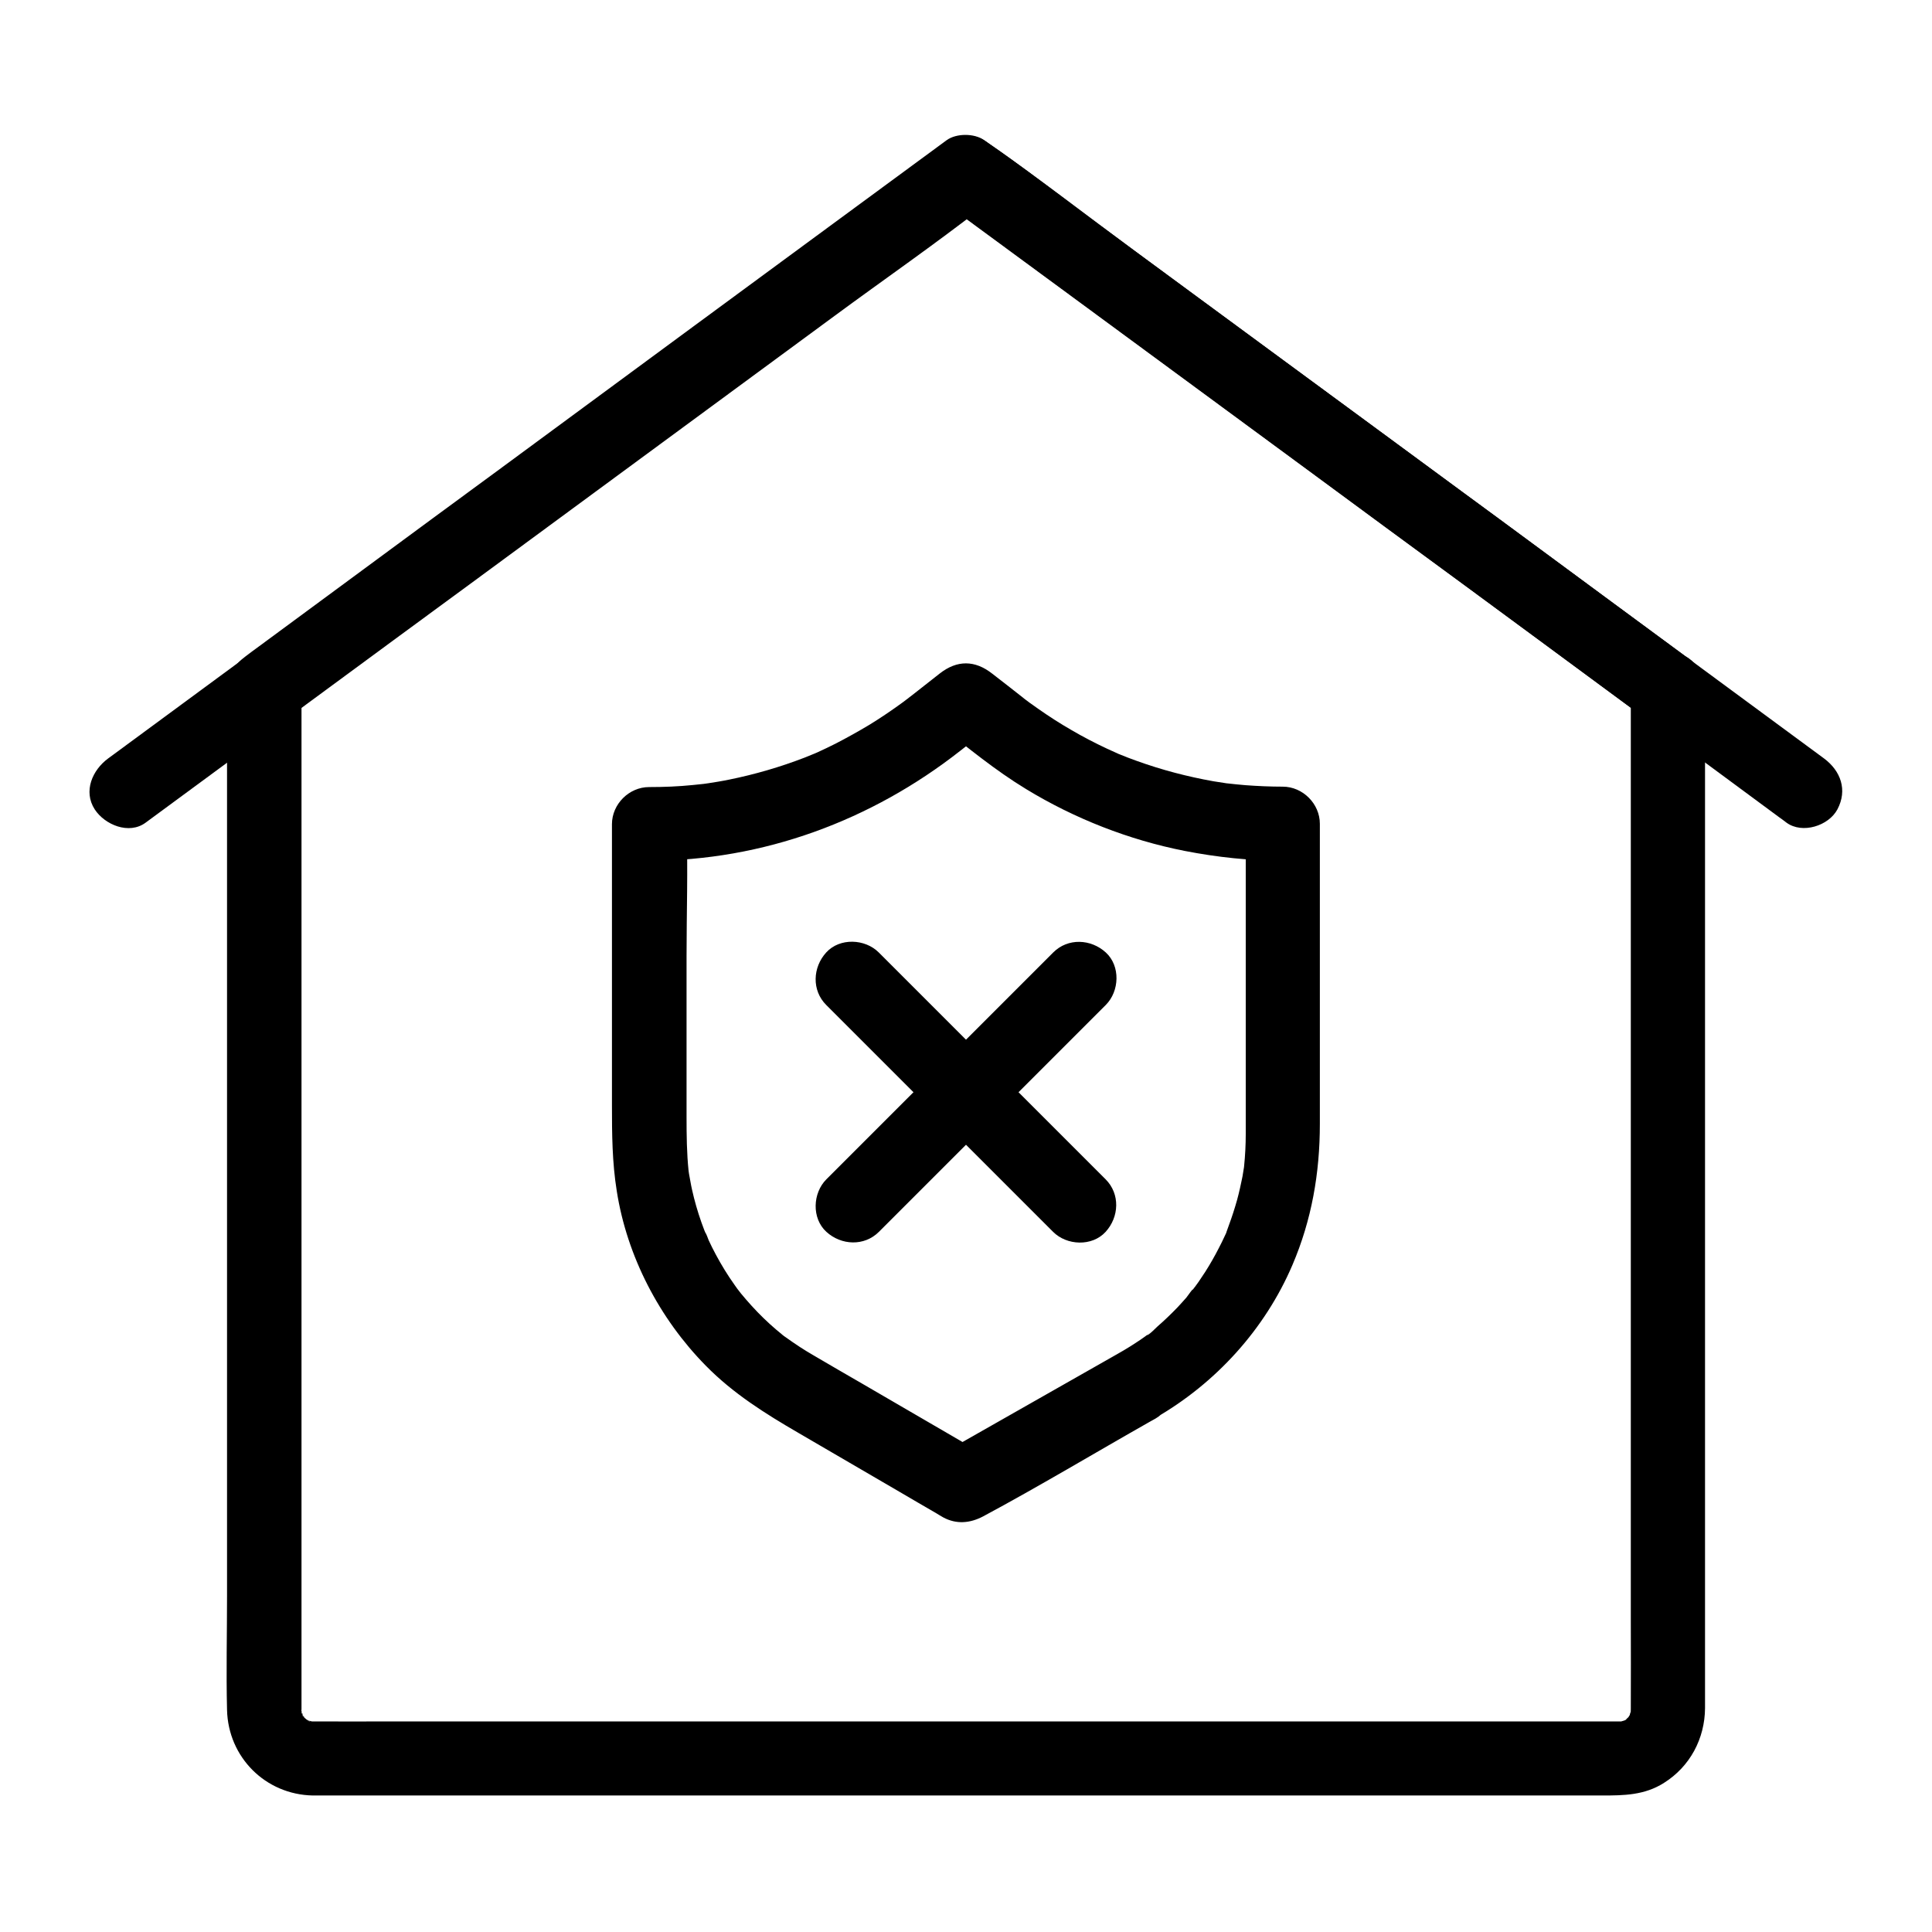
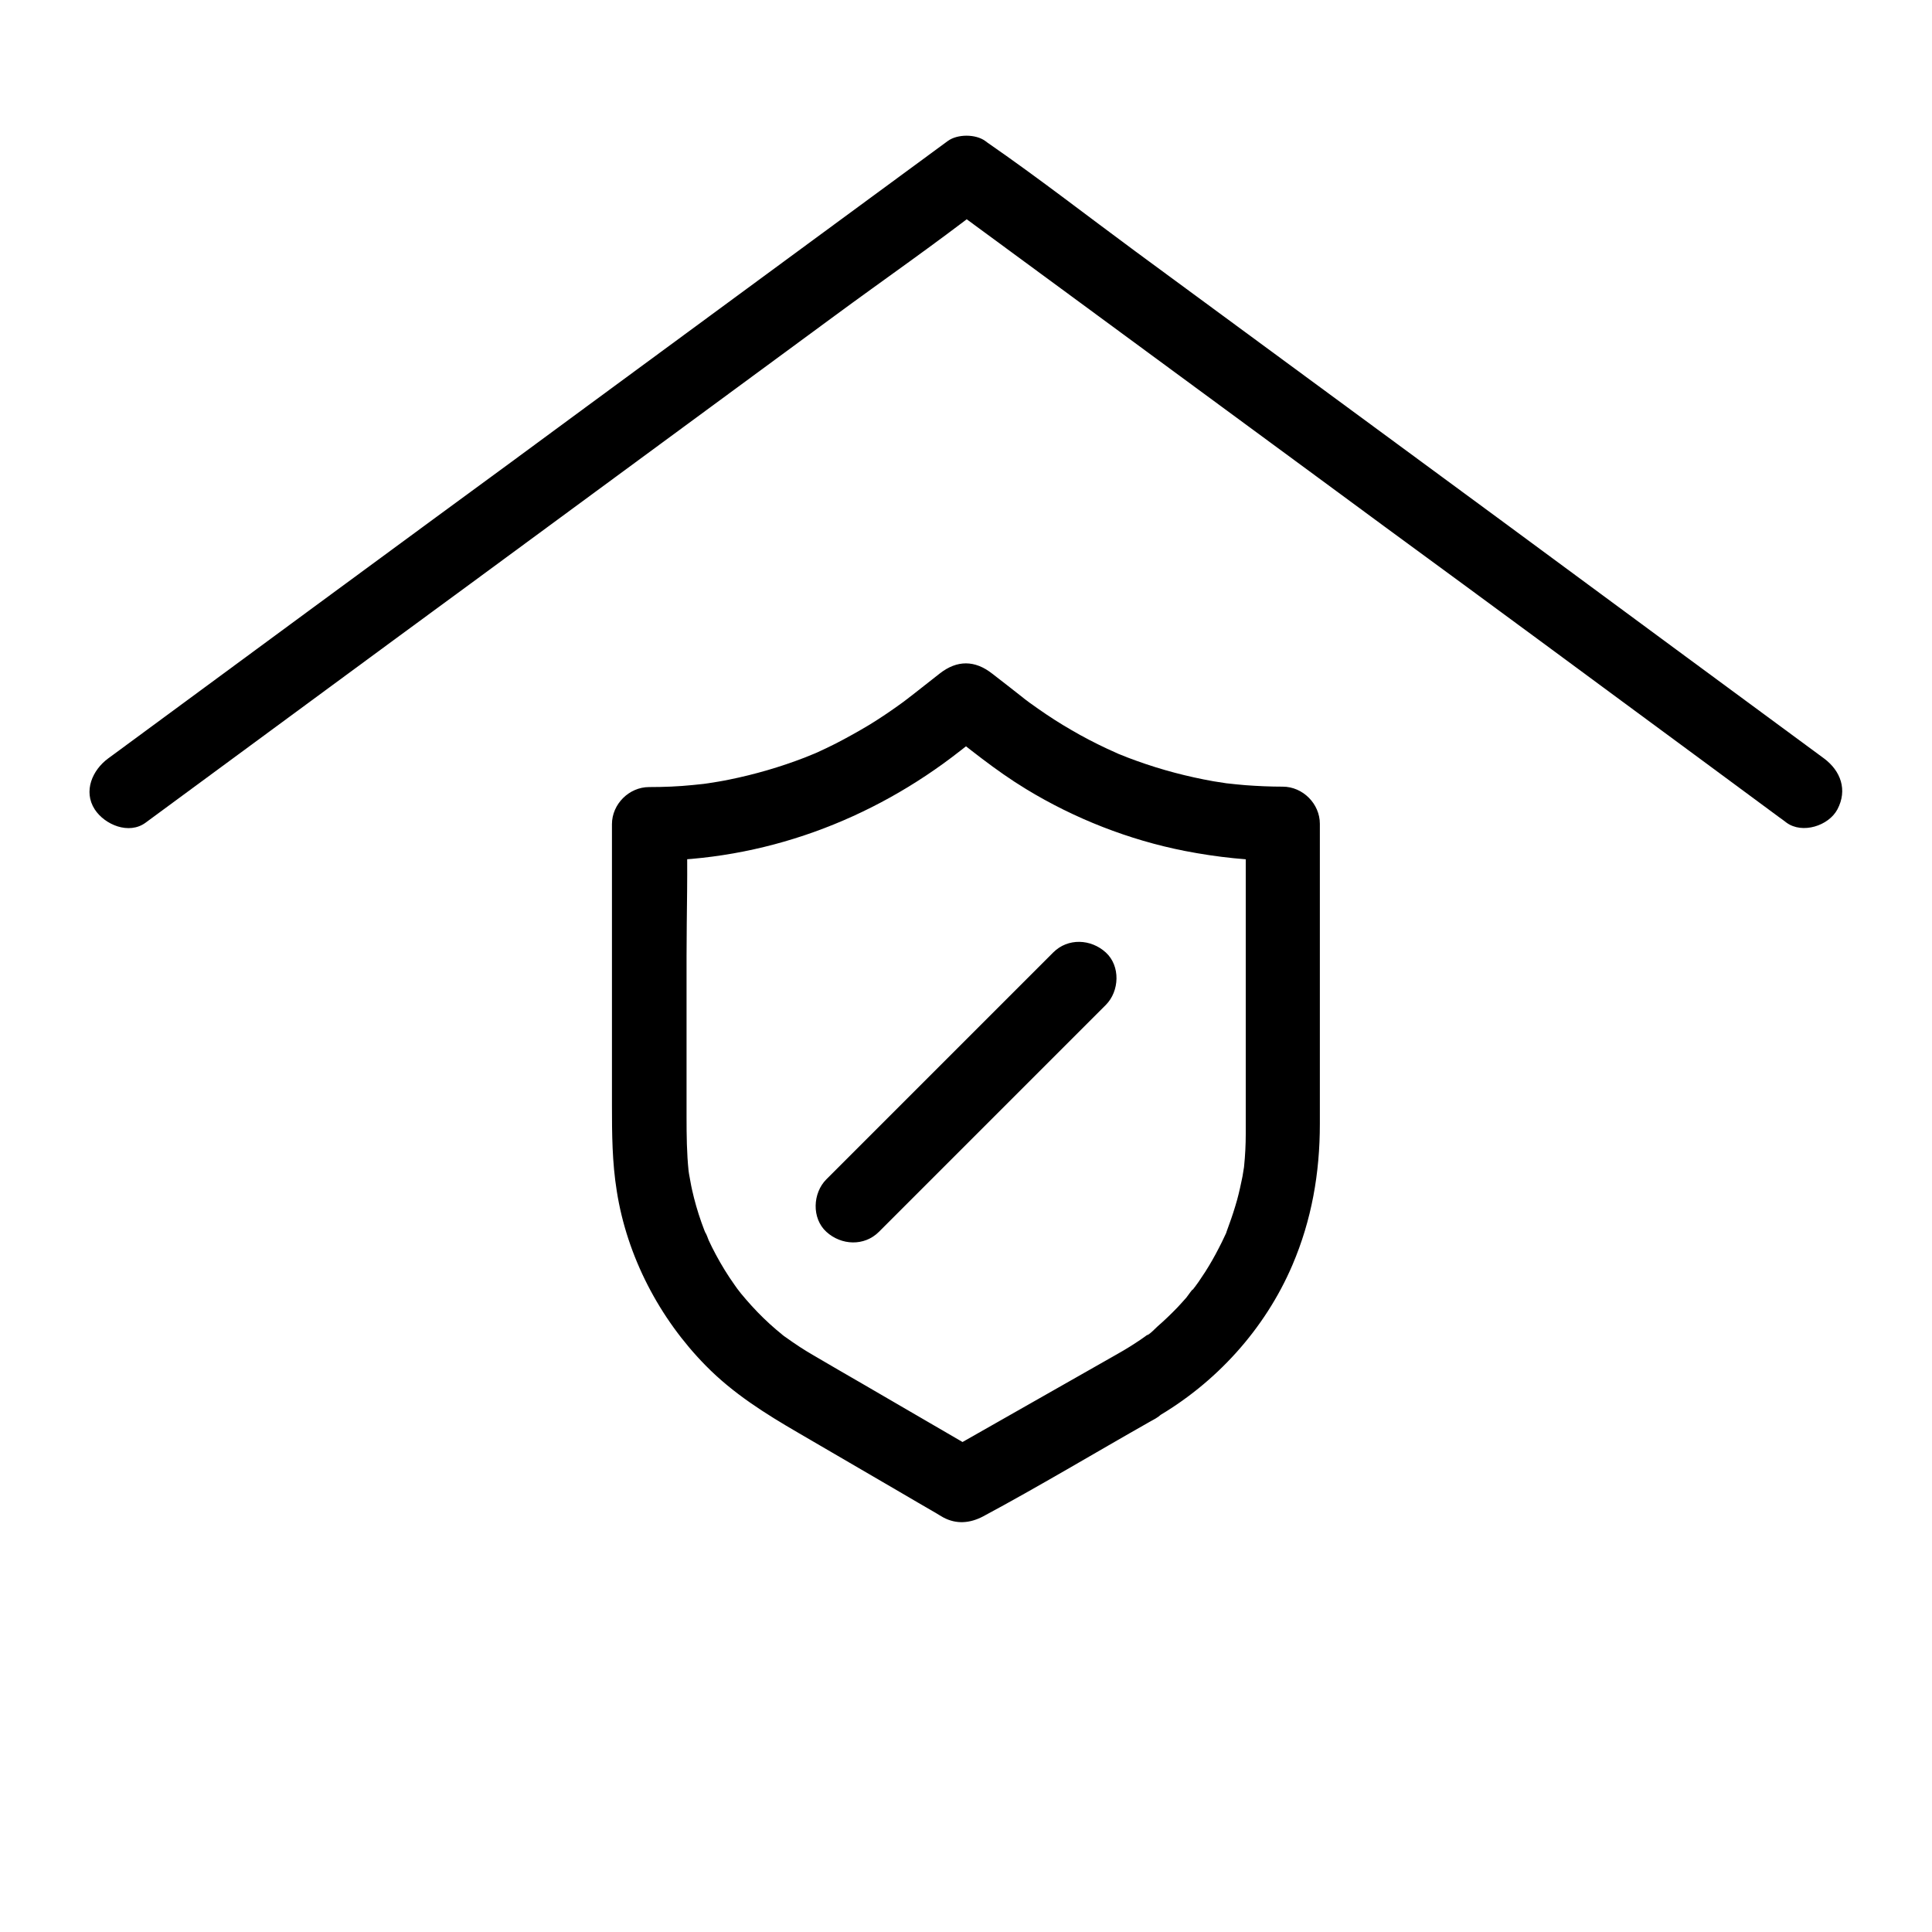
<svg xmlns="http://www.w3.org/2000/svg" fill="#000000" width="800px" height="800px" version="1.1" viewBox="144 144 512 512">
  <g>
-     <path d="m576.18 326.84v19.336 48.363 63.32 64.207 51.02c0 7.922 0.051 15.891 0 23.812v0.344c0.051-3.102-0.051 2.363-0.051 1.031 0 1.277 0.59-1.77 0.051-0.641-0.195 0.344-0.297 0.887-0.344 1.277-0.195 1.18 0.984-1.477 0.195-0.59-0.246 0.297-0.492 0.738-0.641 1.082-0.492 1.082 1.328-1.18 0.344-0.492-0.297 0.246-0.688 0.59-0.887 0.887-0.492 0.641 1.723-1.23-0.051 0-0.098 0.051-0.195 0.098-0.297 0.148-0.738 0.395-0.738 0.395 0 0.051 0.195-0.098 0.395-0.148 0.59-0.246-0.297 0.098-0.59 0.195-0.934 0.297-2.363 0.59 1.82 0.098-0.688 0.148h-0.395-0.492-6.84-33.703-52.84-63.469-65.484-58.941-43.938c-6.691 0-13.332 0.051-20.023 0h-0.395-0.688c-1.82 0 0.492-0.098 0.641 0.098-0.051-0.098-1.082-0.297-1.277-0.344-1.871-0.441 0.641 0.098 0.543 0.246-0.051 0.051-0.984-0.543-1.133-0.641-1.723-0.836 1.133 1.328 0-0.051 0.051 0.098-0.887-0.887-0.887-0.934 0.246-0.297 1.082 1.82 0.395 0.441 0.051 0.098-0.641-1.082-0.641-1.133 0.344-0.195 0.59 2.066 0.246 0.543 0 0.098-0.344-1.277-0.344-1.277 0.297-0.051 0.098 2.215 0.098 0.641v-0.688-0.492-8.07-39.805-59.629-65.73-57.07-35.18-4.773c-1.625 2.856-3.246 5.656-4.871 8.512 11.957-8.809 23.91-17.664 35.867-26.469 7.922-5.805 15.793-11.609 23.715-17.418 14.906-10.973 29.863-21.941 44.773-32.965 17.367-12.793 34.785-25.586 52.152-38.375 9.594-7.035 19.531-13.824 28.879-21.254 0.148-0.098 0.297-0.195 0.441-0.297h-9.938c8.02 5.902 15.988 11.758 24.008 17.664 17.074 12.547 34.145 25.094 51.219 37.688 15.742 11.609 31.488 23.172 47.23 34.785 6.148 4.527 12.301 9.055 18.449 13.578 14.66 10.824 29.324 21.648 44.035 32.473 0.395 0.297 0.836 0.59 1.23 0.934 4.184 3.051 11.168 0.836 13.48-3.543 2.707-5.117 0.934-10.184-3.543-13.48-13.531-9.938-27.059-19.926-40.59-29.914-6.394-4.723-12.742-9.398-19.141-14.07-14.859-10.922-29.719-21.895-44.625-32.816-17.465-12.84-34.934-25.684-52.398-38.574-9.645-7.086-19.141-14.613-29.027-21.352-0.148-0.098-0.297-0.195-0.441-0.297-2.559-1.871-7.379-1.871-9.938 0-11.66 8.562-23.273 17.121-34.934 25.684-21.648 15.941-43.297 31.832-64.895 47.773-12.203 9.004-24.453 18.008-36.652 26.961-15.254 11.219-30.453 22.434-45.656 33.652-1.23 0.887-2.41 1.77-3.641 2.707-3.051 2.262-4.773 4.82-4.922 8.809-0.051 1.18 0 2.363 0 3.543v17.711 65.879 82.508 70.453c0 10.086-0.246 20.223 0 30.309 0.297 12.547 10.184 22.434 22.73 22.68h1.969 12.891 53.875 77.441 82.605 71.094 41.77c5.758 0 11.266-0.051 16.434-3.344 6.887-4.328 10.824-11.711 10.875-19.828v-3.789-47.922-77.934-79.703-53.234-7.477c0-5.164-4.527-10.086-9.84-9.84-5.359 0.492-9.836 4.578-9.836 10.086z" />
    <path d="m182.58 362.02c16.234-11.957 32.422-23.863 48.66-35.816 12.449-9.152 24.848-18.301 37.293-27.406 11.168-8.215 22.336-16.434 33.504-24.648 21.008-15.449 42.066-30.945 63.074-46.395 13.086-9.645 26.52-18.941 39.359-28.93 0.195-0.148 0.395-0.297 0.59-0.441h-9.938c10.973 8.07 21.895 16.09 32.867 24.156 21.008 15.449 42.016 30.898 63.023 46.348 13.285 9.789 26.566 19.582 39.902 29.324 14.219 10.43 28.387 20.91 42.605 31.391 13.973 10.281 27.945 20.613 41.871 30.898 0.688 0.492 1.379 0.984 2.066 1.523 4.184 3.051 11.168 0.836 13.48-3.543 2.707-5.117 0.887-10.184-3.543-13.48-13.039-9.594-26.027-19.188-39.066-28.781-15.547-11.465-31.145-22.977-46.691-34.441-11.168-8.215-22.336-16.434-33.504-24.648-21.008-15.449-42.066-30.945-63.074-46.395-13.086-9.645-25.977-19.68-39.359-28.93-0.195-0.148-0.395-0.297-0.59-0.441-2.559-1.871-7.379-1.871-9.938 0-10.973 8.07-21.895 16.09-32.867 24.156-21.008 15.449-42.016 30.898-63.023 46.348-13.285 9.789-26.566 19.582-39.902 29.324-10.727 7.871-21.402 15.742-32.129 23.617-17.762 13.086-35.523 26.176-53.332 39.262-0.441 0.297-0.836 0.641-1.277 0.934-4.133 3.051-6.641 8.66-3.543 13.48 2.656 4.078 9.055 6.781 13.48 3.535z" />
    <path d="m440.2 502.78c-13.43 7.625-26.914 15.301-40.344 22.926-1.918 1.082-3.887 2.215-5.805 3.297h9.938c-10.43-6.051-20.859-12.152-31.293-18.203-4.43-2.559-8.855-5.117-13.285-7.723-1.18-0.688-2.312-1.379-3.445-2.117-1.328-0.887-2.656-1.77-3.938-2.707-0.246-0.195-0.688-0.395-0.887-0.641 0 0.051 1.426 1.133 0.543 0.395-0.641-0.543-1.328-1.082-1.969-1.625-2.312-1.969-4.477-4.082-6.496-6.297-0.984-1.082-1.918-2.164-2.856-3.297-0.246-0.297-1.574-2.066-0.789-0.984 0.738 1.031-0.688-0.984-0.934-1.328-1.82-2.559-3.445-5.215-4.922-7.969-0.688-1.277-1.328-2.559-1.918-3.836-0.148-0.297-0.641-1.871-0.887-1.969 0.051 0 0.688 1.723 0.297 0.688-0.148-0.441-0.344-0.887-0.543-1.328-1.082-2.805-2.016-5.707-2.754-8.609-0.344-1.426-0.688-2.805-0.934-4.281-0.148-0.738-0.246-1.426-0.395-2.164-0.051-0.344-0.098-0.738-0.148-1.082-0.246-1.379 0.195 1.871 0.051 0.441-0.492-4.773-0.543-9.496-0.543-14.27v-42.754c0-11.465 0.395-23.027 0-34.488v-0.59c-3.297 3.297-6.543 6.543-9.84 9.84 30.109 0 58.793-10.629 82.359-29.125 2.856-2.215 5.707-4.477 8.512-6.691h-13.922c7.43 5.856 14.762 11.906 22.879 16.828 12.84 7.824 27.258 13.48 42.016 16.383 8.562 1.672 17.32 2.609 26.027 2.609-3.297-3.297-6.543-6.543-9.84-9.84v48.266 28.289 5.707c0 2.856-0.148 5.707-0.441 8.562-0.297 2.559 0.246-1.574-0.148 0.984-0.148 1.082-0.344 2.164-0.59 3.199-0.441 2.117-0.934 4.231-1.574 6.297-0.688 2.312-1.477 4.527-2.312 6.789-0.195 0.492-0.543 1.77 0.195-0.344-0.195 0.543-0.492 1.082-0.738 1.625-0.492 1.082-1.031 2.164-1.574 3.199-1.082 2.117-2.262 4.184-3.543 6.199-0.59 0.887-1.18 1.77-1.77 2.656-0.344 0.492-0.688 0.984-1.031 1.426-1.23 1.672-0.297-0.051 0.051 0-0.297-0.051-2.016 2.461-2.262 2.754-0.789 0.887-1.574 1.77-2.41 2.656-1.672 1.723-3.394 3.394-5.215 4.969-0.297 0.246-2.41 2.461-2.805 2.312 0.051 0 1.918-1.426 0.246-0.195-0.59 0.441-1.18 0.887-1.77 1.277-2.016 1.375-4.129 2.703-6.246 3.883-4.477 2.559-6.394 9.004-3.543 13.48 2.902 4.527 8.707 6.297 13.48 3.543 16.039-9.199 29.078-23.52 36.359-40.539 5.117-11.957 7.281-24.402 7.281-37.391v-59.484-20.074c0-5.312-4.527-9.84-9.84-9.84-3.297 0-6.641-0.148-9.938-0.395-1.625-0.148-3.297-0.297-4.922-0.492-1.969-0.246 1.277 0.195-0.641-0.098-0.934-0.148-1.918-0.297-2.856-0.441-6.887-1.23-13.676-3-20.223-5.363-1.523-0.543-3.102-1.133-4.625-1.77-1.77-0.688 1.082 0.492-0.688-0.297-0.887-0.395-1.77-0.789-2.609-1.18-3.246-1.523-6.394-3.148-9.496-4.969-3-1.723-5.902-3.59-8.707-5.559-0.789-0.543-1.574-1.133-2.363-1.672-0.344-0.246-0.688-0.492-0.984-0.738-0.098-0.098-1.23-0.934-0.344-0.246 0.789 0.641-0.195-0.148-0.344-0.297-2.754-2.164-5.512-4.328-8.266-6.445-4.574-3.59-9.297-3.641-13.922 0-2.461 1.918-4.871 3.836-7.332 5.758-0.441 0.344-0.934 0.688-1.379 1.082-0.098 0.051-0.148 0.148-0.246 0.195 1.277-1.031-0.098 0.051-0.688 0.492-2.902 2.117-5.856 4.133-8.906 6.004-2.953 1.77-5.953 3.445-9.004 5.019-1.574 0.789-3.199 1.574-4.82 2.312-0.688 0.297-2.262 0.984-0.688 0.297-0.887 0.344-1.77 0.738-2.656 1.082-6.496 2.508-13.234 4.477-20.074 5.856-1.871 0.395-3.789 0.688-5.656 0.984-0.195 0.051-1.574 0.246-0.344 0.051 1.277-0.195-0.492 0.051-0.738 0.098-0.934 0.098-1.918 0.195-2.856 0.297-3.836 0.395-7.723 0.543-11.609 0.543-5.312 0-9.84 4.527-9.84 9.84v45.609 28.832c0 7.676 0.051 15.152 1.277 22.781 2.707 17.32 11.316 33.801 23.566 46.25 7.231 7.379 15.793 12.742 24.602 17.859 8.906 5.215 17.859 10.383 26.766 15.598 3.246 1.918 6.496 3.789 9.789 5.707 0.59 0.344 1.18 0.738 1.82 1.082 3.492 1.871 7.086 1.523 10.48-0.246 14.957-8.02 29.52-16.777 44.281-25.141 0.492-0.246 0.934-0.543 1.426-0.789 4.477-2.559 6.394-9.055 3.543-13.48-2.949-4.691-8.707-6.414-13.527-3.707z" />
    <path d="m376.92 470.45 60.121-60.121c3.641-3.641 3.938-10.332 0-13.922s-10.035-3.887-13.922 0l-60.121 60.121c-3.641 3.641-3.938 10.332 0 13.922s10.035 3.887 13.922 0z" />
-     <path d="m437 456.53c-6.789-6.789-13.531-13.531-20.32-20.32-10.773-10.773-21.5-21.5-32.273-32.273-2.508-2.508-5.019-5.019-7.527-7.527-3.641-3.641-10.332-3.938-13.922 0s-3.887 10.035 0 13.922l60.121 60.121c3.641 3.641 10.332 3.938 13.922 0 3.594-3.938 3.887-10.035 0-13.922z" />
  </g>
</svg>